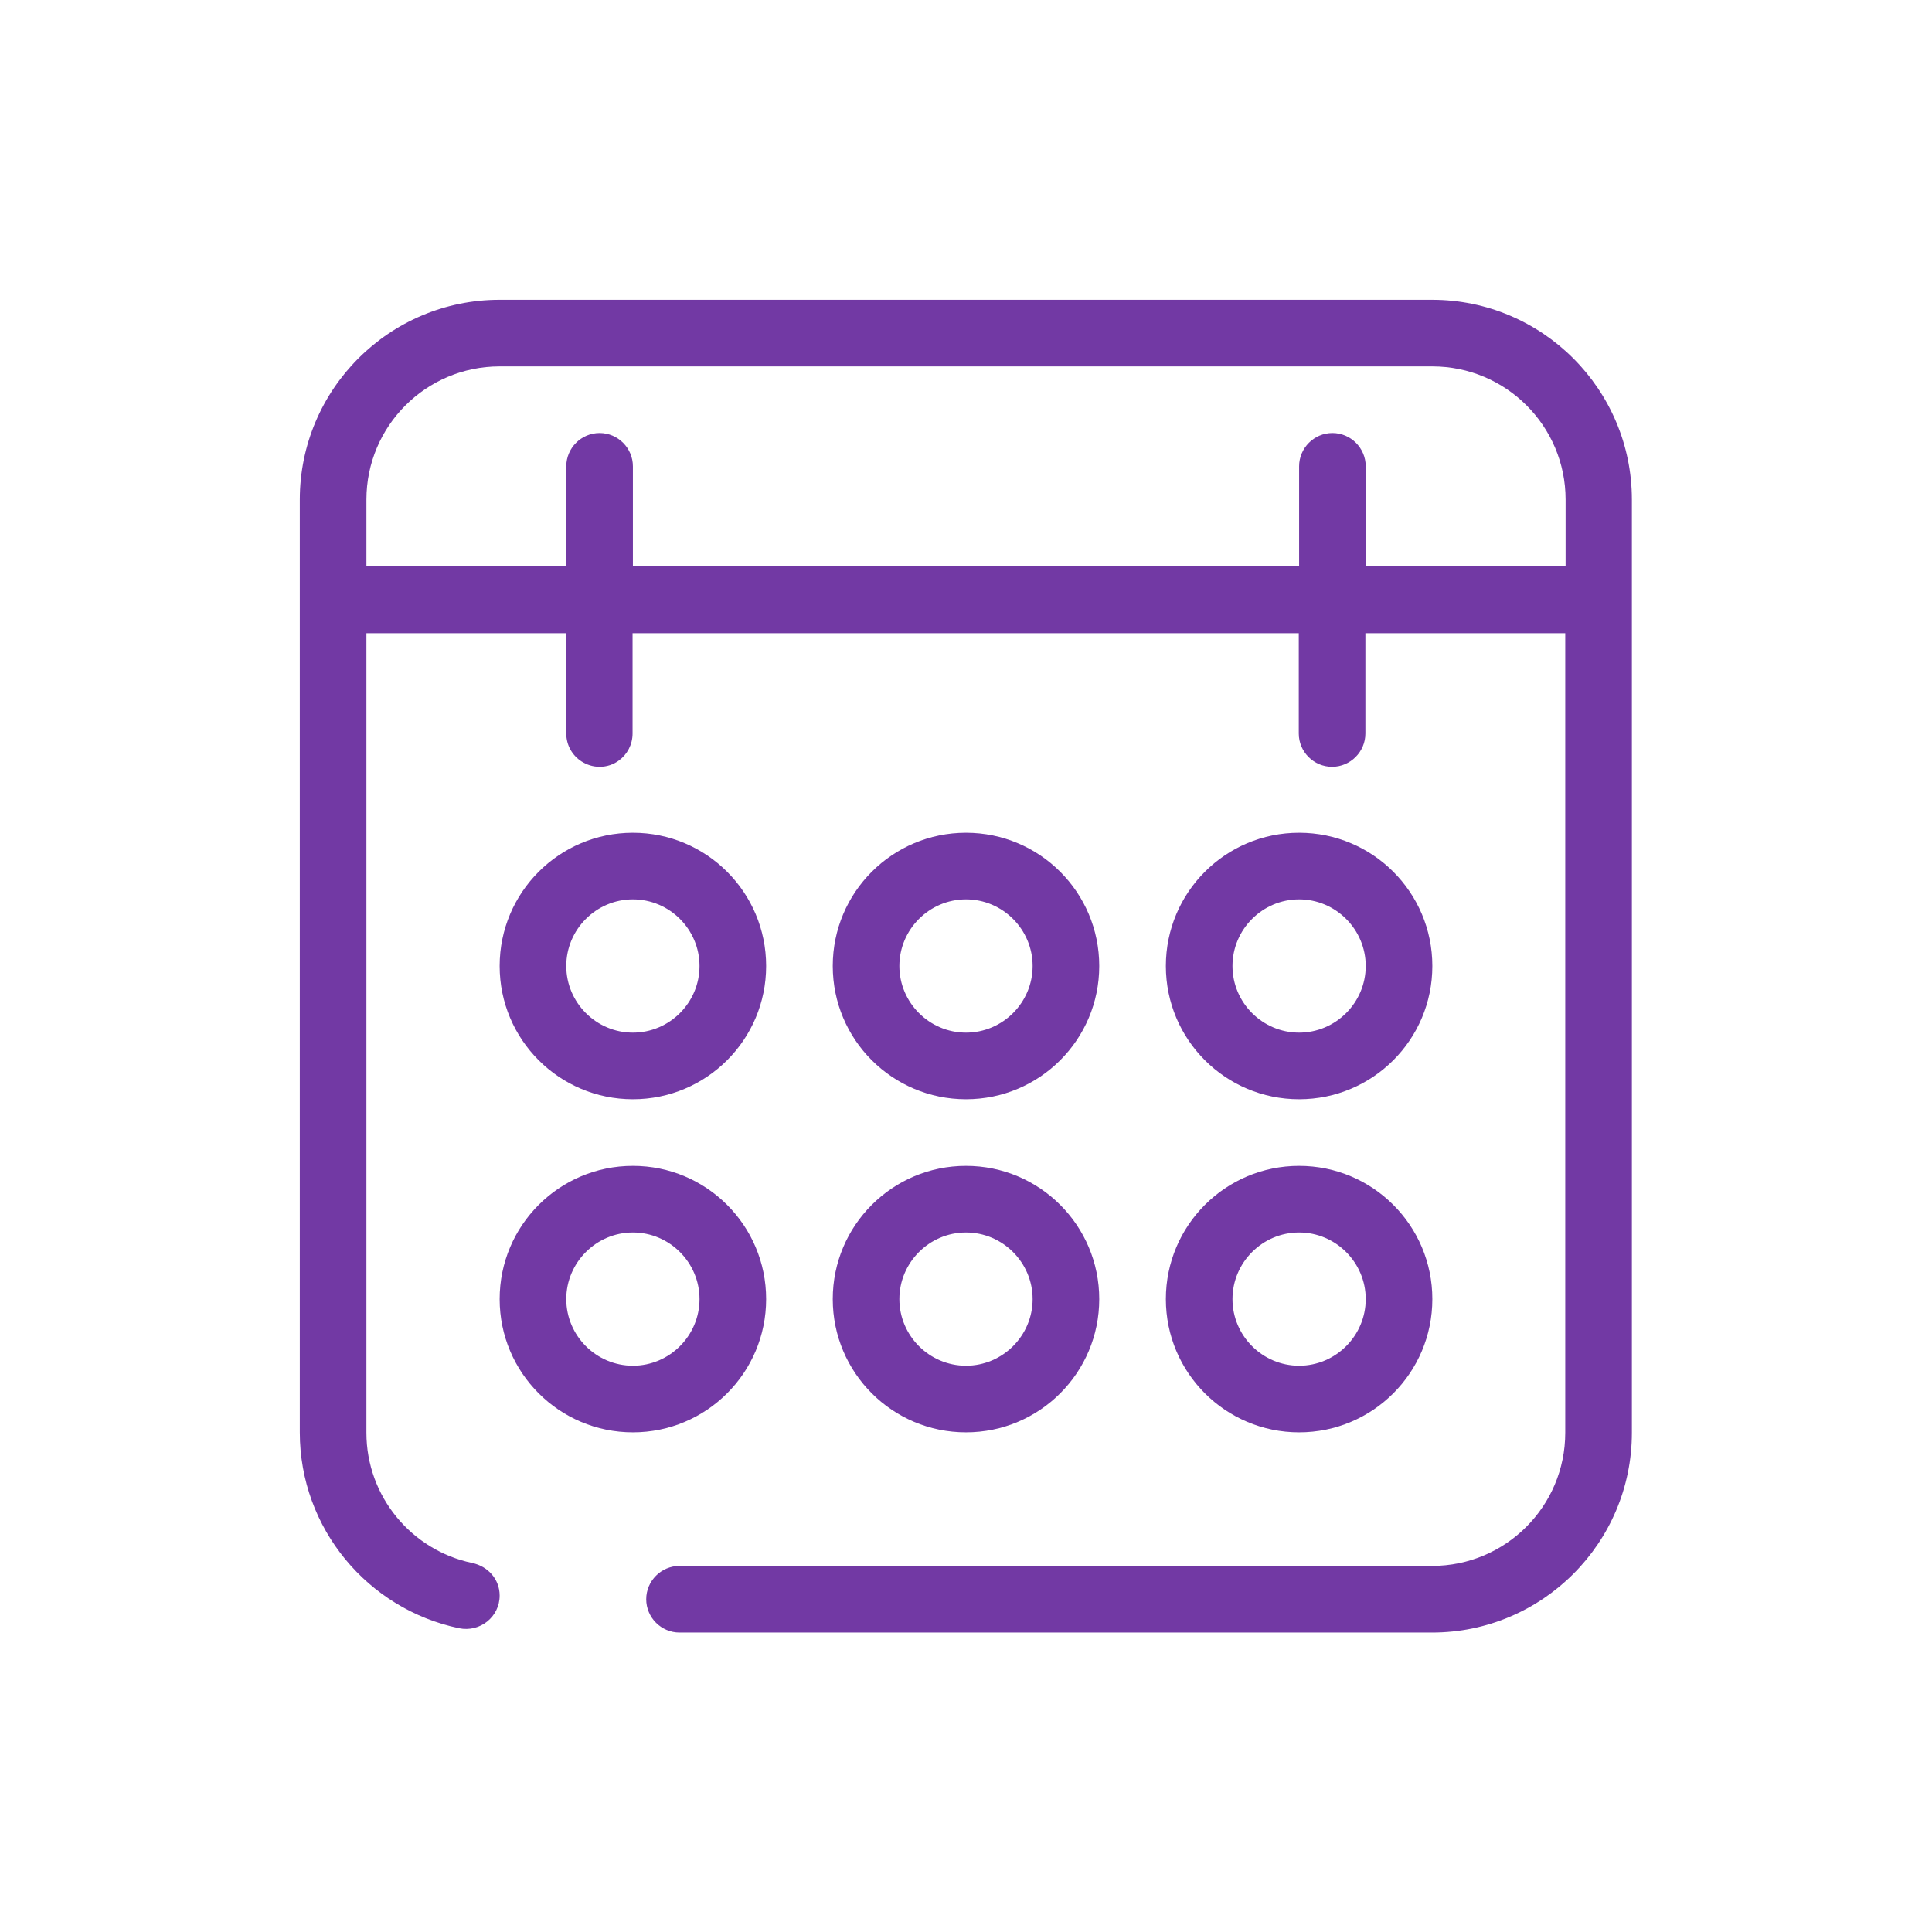
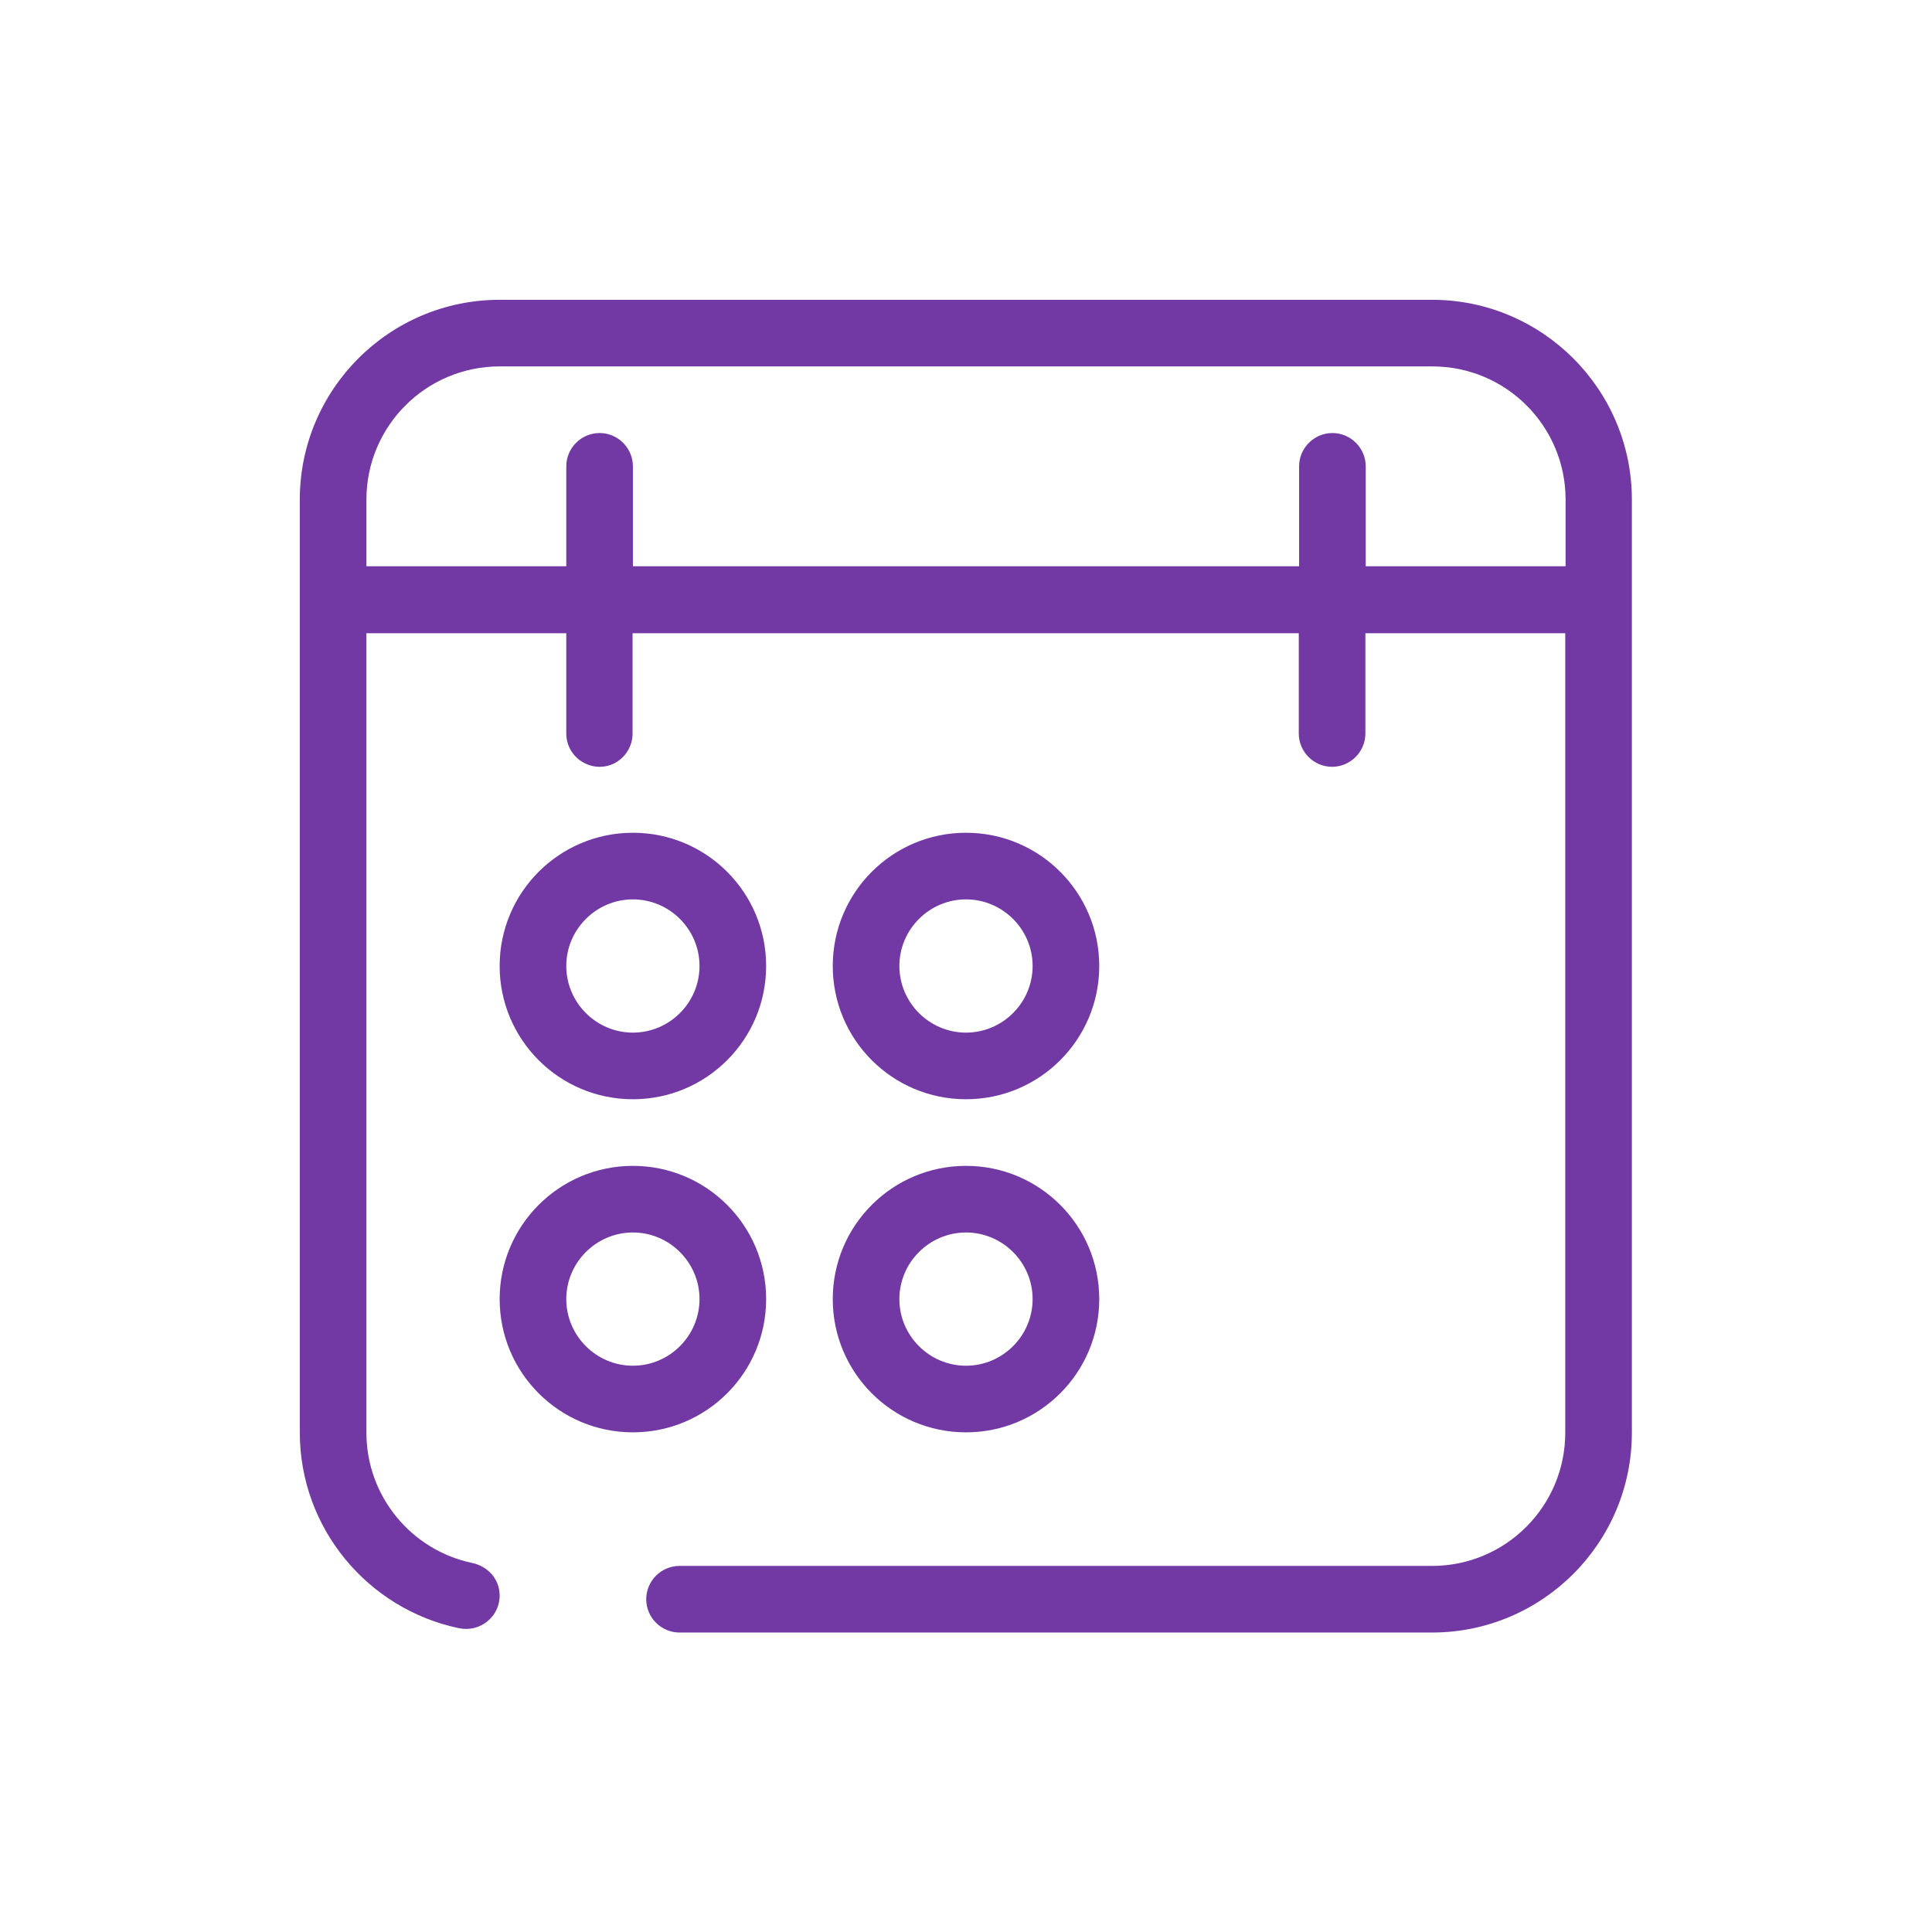
<svg xmlns="http://www.w3.org/2000/svg" id="Layer_1" data-name="Layer 1" width="58" height="58" viewBox="0 0 58 58">
  <defs>
    <style>
      .cls-1 {
        fill: #7239a4;
      }
    </style>
  </defs>
  <path class="cls-1" d="M19,35c-2.21,0-4,1.79-4,4s1.79,4,4,4,4-1.79,4-4-1.79-4-4-4ZM19,41c-1.1,0-2-.9-2-2s.9-2,2-2,2,.9,2,2-.9,2-2,2Z" />
  <path class="cls-1" d="M19,25c-2.21,0-4,1.79-4,4s1.79,4,4,4,4-1.79,4-4-1.79-4-4-4ZM19,31c-1.1,0-2-.9-2-2s.9-2,2-2,2,.9,2,2-.9,2-2,2Z" />
  <path class="cls-1" d="M29,35c-2.21,0-4,1.79-4,4s1.79,4,4,4,4-1.79,4-4-1.79-4-4-4ZM29,41c-1.1,0-2-.9-2-2s.9-2,2-2,2,.9,2,2-.9,2-2,2Z" />
  <path class="cls-1" d="M29,25c-2.21,0-4,1.79-4,4s1.79,4,4,4,4-1.79,4-4-1.79-4-4-4ZM29,31c-1.1,0-2-.9-2-2s.9-2,2-2,2,.9,2,2-.9,2-2,2Z" />
-   <path class="cls-1" d="M39,35c-2.21,0-4,1.79-4,4s1.79,4,4,4,4-1.79,4-4-1.79-4-4-4ZM39,41c-1.1,0-2-.9-2-2s.9-2,2-2,2,.9,2,2-.9,2-2,2Z" />
-   <path class="cls-1" d="M35,29c0,2.21,1.79,4,4,4s4-1.79,4-4-1.79-4-4-4-4,1.79-4,4ZM41,29c0,1.1-.9,2-2,2s-2-.9-2-2,.9-2,2-2,2,.9,2,2Z" />
  <path class="cls-1" d="M43,9H15c-3.31,0-6,2.69-6,6v28c0,2.89,2.05,5.31,4.78,5.88.63.13,1.22-.34,1.22-.98h0c0-.49-.35-.88-.83-.98-1.81-.38-3.17-1.99-3.17-3.91v-24h6v3.01c0,.35.18.66.46.84.16.1.34.16.54.16.22,0,.42-.07.58-.19.25-.18.41-.48.41-.81v-3.01h20v3.01c0,.55.45,1,1,1s1-.45,1-1v-3.01h6v24c0,2.21-1.79,4-4,4h-22.59c-.55,0-1,.45-1,1h0c0,.55.45,1,1,1h22.59c3.31,0,6-2.69,6-6V15c0-3.31-2.69-6-6-6ZM47,17h-6v-3c0-.55-.45-1-1-1s-1,.45-1,1v3h-20v-3c0-.55-.45-1-1-1s-1,.45-1,1v3h-6v-2c0-2.21,1.79-4,4-4h28c2.21,0,4,1.79,4,4v2Z" />
</svg>